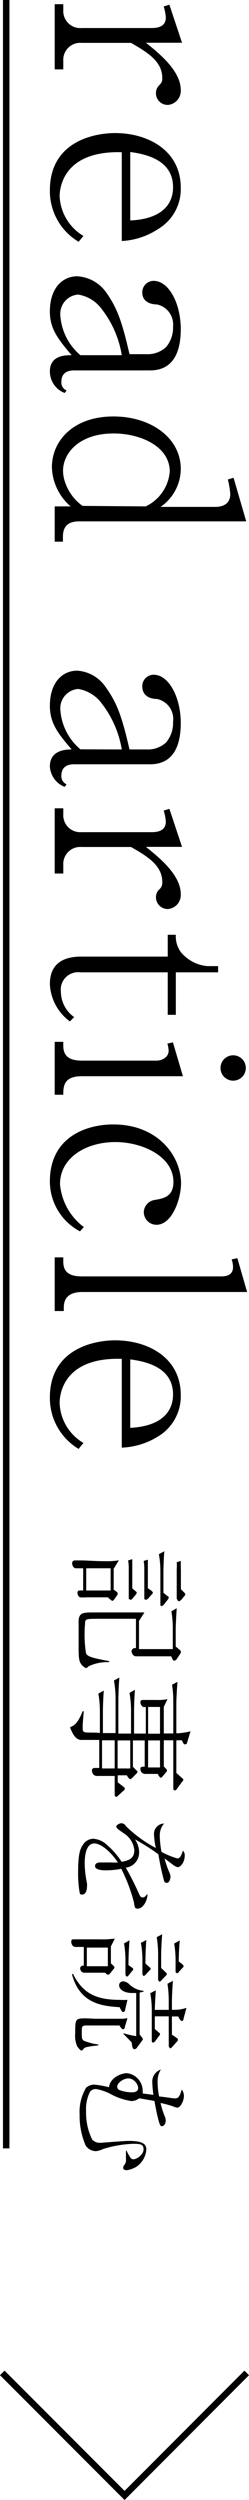
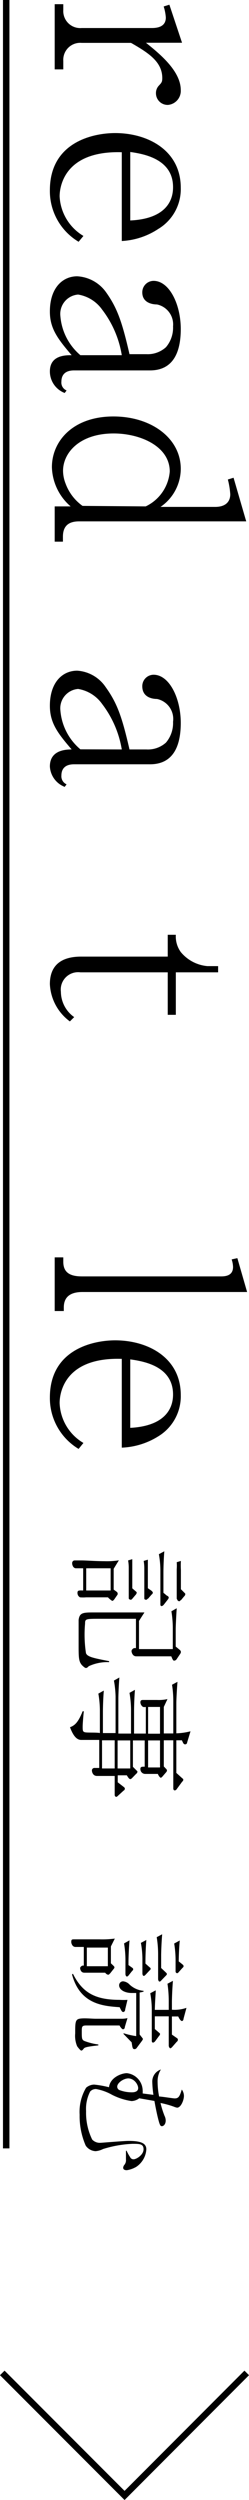
<svg xmlns="http://www.w3.org/2000/svg" viewBox="0 0 19.67 197.08">
  <defs>
    <style>.cls-1{fill:none;stroke:#000;stroke-miterlimit:10;stroke-width:0.51px;}</style>
  </defs>
  <g id="レイヤー_2" data-name="レイヤー 2">
    <g id="pop_up" data-name="pop up">
      <path d="M12.32,7.35a.85.85,0,0,1,.22-.59c.2-.22.28-.28.28-.6,0-1.3-1.11-2-2.47-2.78H6.45A1.34,1.34,0,0,0,5,4.8v.67H4.32V.33H5V.79A1.34,1.34,0,0,0,6.45,2.21H12c.55,0,1.1-.16,1.1-.83a3.73,3.73,0,0,0-.17-.87l.45-.14,1,3H11.53c1,.81,2.75,2.19,2.75,3.73a1.11,1.11,0,0,1-1,1.17A.92.92,0,0,1,12.32,7.35Z" />
      <path d="M3.94,15c0-3.79,3.4-4.51,5.16-4.51,2.59,0,5.18,1.37,5.18,4.31a3.66,3.66,0,0,1-1.78,3.25A5.77,5.77,0,0,1,9.62,19V12c-4.83-.14-4.91,3.1-4.91,3.48A3.85,3.85,0,0,0,6.59,18.6l-.38.46A4.65,4.65,0,0,1,3.94,15Zm9.73-.25c0-2.28-2.45-2.63-3.38-2.77v5.4C12.9,17.26,13.67,16,13.67,14.77Z" />
      <path d="M3.94,29.28C3.94,28,5.17,28,5.66,28c-1.09-1.28-1.72-2.09-1.72-3.44,0-1.86,1-2.78,2.16-2.78A3,3,0,0,1,8.35,23c.93,1.29,1.3,2.41,1.88,4.92h1.34a2.14,2.14,0,0,0,1.54-.55,2.37,2.37,0,0,0,.56-1.64A1.61,1.61,0,0,0,12.4,24c-.39,0-1.16-.14-1.16-.95a.9.9,0,0,1,.89-.91c1.24,0,2.15,1.84,2.15,3.8,0,1.72-.53,3.26-2.43,3.26h-6c-.71,0-1,.36-1,.89a.67.67,0,0,0,.41.69l-.15.2A1.82,1.82,0,0,1,3.94,29.28ZM9.62,28a8,8,0,0,0-1.55-3.59,2.9,2.9,0,0,0-1.9-1.19,1.53,1.53,0,0,0-1.4,1.7A4.5,4.5,0,0,0,6.35,28Z" />
      <path d="M4.32,39.92H5.58A4.23,4.23,0,0,1,4.1,36.83c0-2.07,1.68-4,4.86-4,3,0,5.32,1.72,5.32,4.13a3.65,3.65,0,0,1-1.6,3H17c.81,0,1.19-.4,1.19-1A6.37,6.37,0,0,0,18,37.8l.45-.14,1,3.44H6.25c-.71,0-1.28.26-1.28,1.21v.39H4.32Zm7.19,0a3.34,3.34,0,0,0,1.9-2.75c0-2-2.35-3-4.43-3-2.69,0-4,1.52-4,2.95a2.83,2.83,0,0,0,.2,1,3.75,3.75,0,0,0,1.34,1.76Z" />
      <path d="M3.94,60.42c0-1.28,1.23-1.34,1.72-1.34C4.57,57.81,3.94,57,3.94,55.64c0-1.86,1-2.77,2.16-2.77a2.94,2.94,0,0,1,2.25,1.3c.93,1.29,1.3,2.4,1.88,4.91h1.34a2.13,2.13,0,0,0,1.54-.54,2.38,2.38,0,0,0,.56-1.64,1.61,1.61,0,0,0-1.27-1.8c-.39,0-1.16-.14-1.16-1a.9.9,0,0,1,.89-.91c1.24,0,2.15,1.84,2.15,3.8,0,1.72-.53,3.26-2.43,3.26h-6c-.71,0-1,.36-1,.89a.69.69,0,0,0,.41.69l-.15.2A1.83,1.83,0,0,1,3.94,60.42Zm5.68-1.34A8.06,8.06,0,0,0,8.07,55.5a2.9,2.9,0,0,0-1.9-1.19A1.53,1.53,0,0,0,4.77,56a4.47,4.47,0,0,0,1.58,3.07Z" />
-       <path d="M12.32,70.74a.83.83,0,0,1,.22-.59.7.7,0,0,0,.28-.61c0-1.29-1.11-2-2.47-2.77H6.45A1.34,1.34,0,0,0,5,68.19v.67H4.32V63.72H5v.46A1.34,1.34,0,0,0,6.45,65.6H12c.55,0,1.1-.16,1.1-.83a3.73,3.73,0,0,0-.17-.87l.45-.14,1,3H11.53c1,.81,2.75,2.19,2.75,3.73a1.11,1.11,0,0,1-1,1.17A.93.93,0,0,1,12.32,70.74Z" />
      <path d="M3.94,77.58c0-1.48.89-2.17,2.47-2.17h6.84V73.69h.64a2.1,2.1,0,0,0,.39,1.36,3.08,3.08,0,0,0,2.1,1.11h.85v.49H13.89V80h-.64V76.65H6.35a1.37,1.37,0,0,0-1.54,1.53,2.47,2.47,0,0,0,1.05,2l-.34.34A3.87,3.87,0,0,1,3.94,77.58Z" />
-       <path d="M4.32,82.13H5v.32c0,.89.59,1.16,1.48,1.16h5.91c.4,0,.93-.27.93-.77a1.84,1.84,0,0,0-.1-.57l.44-.1.79,2.67h-8C5,84.84,5,85.69,5,86.3H4.32Zm13.1,2.06a1,1,0,0,1,1-1,1,1,0,0,1,1,1,1,1,0,1,1-2,0Z" />
-       <path d="M3.94,93.13c0-3.58,3-4.49,5-4.49,3.58,0,5.36,2.53,5.36,4.64,0,1.25-.71,3.27-1.94,3.27a1,1,0,0,1-1-1,1,1,0,0,1,.82-.95c.71-.12,1.52-.24,1.52-1.43,0-2-2.43-3.14-4.59-3.14-2.31,0-4.37,1.23-4.37,3.32a4.74,4.74,0,0,0,1.88,3.38l-.3.34A4.45,4.45,0,0,1,3.94,93.13Z" />
      <path d="M4.32,99.12H5v.35c0,.89.59,1.15,1.48,1.15h11c.62,0,.93-.24.93-.75a2.1,2.1,0,0,0-.11-.59l.45-.1.77,2.67h-13c-.75,0-1.48.23-1.48,1.22v.28H4.32Z" />
      <path d="M3.94,110.17c0-3.78,3.4-4.51,5.16-4.51,2.59,0,5.18,1.37,5.18,4.31a3.69,3.69,0,0,1-1.78,3.26,5.87,5.87,0,0,1-2.88.89v-7c-4.83-.15-4.91,3.09-4.91,3.48a3.81,3.81,0,0,0,1.88,3.15l-.38.47A4.67,4.67,0,0,1,3.94,110.17Zm9.73-.24c0-2.29-2.45-2.63-3.38-2.77v5.4C12.9,112.42,13.67,111.16,13.67,109.93Z" />
      <line class="cls-1" x1="0.49" x2="0.49" y2="169.36" />
      <path d="M8.53,125.92l-1.73,0a3.11,3.11,0,0,1-.48,0,.39.39,0,0,1-.2-.35c0-.2.09-.2.45-.19v-1.75H6c-.2,0-.3-.23-.3-.4s.13-.22.19-.22l.57,0c.35,0,1.1.06,1.8.06A5.83,5.83,0,0,0,9.39,123l-.41.67v1.64l.21.15s.1.08.1.12a.38.38,0,0,1,0,.12l-.27.39s-.09.11-.14.11S8.59,126,8.53,125.92Zm-2.07,5.33c-.25-.29-.25-.64-.25-1.63,0-.33,0-1.67,0-1.92.08-.59.36-.59,1.28-.59l1.86,0c.48,0,1.63,0,2.06,0l-.43.67V130h2.67v-1.7a8.2,8.2,0,0,0-.11-1.28l.42-.24c-.05.75-.08,1.47-.08,1.66v1.36l.33.27a.23.23,0,0,1,.08.16.33.33,0,0,1-.07.17l-.27.4a.25.25,0,0,1-.17.11c-.09,0-.11,0-.25-.34-.7,0-1.41,0-2.12,0l-.65,0c-.29,0-.37-.32-.37-.42s.14-.23.23-.23h.12v-2.31l-2.8,0c-1.17,0-1.22,0-1.22.38a9.7,9.7,0,0,0,.07,2.32c.09.3.6.4,1.83.64v.08a3.46,3.46,0,0,0-1.61.32c-.11.11-.15.14-.23.14S6.5,131.3,6.46,131.25Zm2.28-5.87v-1.75H6.81v1.75Zm1.43.58v-2.4a3.41,3.41,0,0,0-.05-.55l.33-.1c0,.18,0,.56,0,.71v1.59l.22.19c.11.09.13.11.13.16a.36.36,0,0,1-.1.18l-.23.27c-.06.08-.1.1-.15.1S10.17,126.06,10.17,126Zm1.23,0v-2.36a3.41,3.41,0,0,0-.05-.55l.33-.1c0,.18,0,.56,0,.71v1.54l.26.18s.13.1.13.16,0,.08-.11.18l-.26.3c-.05,0-.08.09-.15.09S11.4,126.09,11.4,126Zm1.27.49v-2.64a7.29,7.29,0,0,0-.12-1.29l.43-.23c-.06.75-.07,1.47-.07,1.66v1.61l.29.24c.07,0,.13.1.13.15s-.1.18-.11.19l-.29.37s-.09.1-.16.1S12.67,126.56,12.67,126.49Zm1.29-.41V123.7a3.39,3.39,0,0,0,0-.55l.33-.1a6,6,0,0,0,0,.71v1.52l.23.23c.11.11.12.12.12.16a.3.3,0,0,1-.1.18l-.24.29c-.05,0-.09.09-.14.09S14,126.17,14,126.08Z" />
      <path d="M9.06,141.51V140l-1.4,0c-.35,0-.4-.36-.4-.43a.2.2,0,0,1,.23-.2l.35,0v-2.21c-1.13,0-1.26,0-1.43,0-.36,0-.64-.35-.88-1,.4-.15.65-.4,1-1.26h.09c-.07.73-.09,1.07-.09,1.2,0,.31,0,.42.2.46s.94,0,1.16.06v-1.83a8.13,8.13,0,0,0-.12-1.28l.43-.24c-.06.75-.07,1.48-.07,1.66v1.69h1v-2.9A8.2,8.2,0,0,0,9,132.48l.43-.24c-.06.75-.08,1.48-.08,1.66v2.76h1v-1.93a8.24,8.24,0,0,0-.12-1.28l.43-.24c-.06.75-.07,1.48-.07,1.66v1.79h.93v-2.1a.54.54,0,0,1-.22,0,.46.46,0,0,1-.21-.36c0-.12.05-.19.18-.19l.39,0c.16,0,.4,0,.74,0a3.14,3.14,0,0,0,.83-.07l-.29.62v2.09h.75v-2.55a8.28,8.28,0,0,0-.1-1.29l.43-.23c-.06.75-.09,1.47-.09,1.66v2.4a5.12,5.12,0,0,0,1.12-.16l-.27.89a.15.15,0,0,1-.15.14c-.13,0-.16-.1-.26-.32h-.44v2.57l.42.38c.12.1.13.11.13.15s0,.08-.11.19l-.41.56a.21.21,0,0,1-.15.1c-.09,0-.12-.08-.12-.15v-3.8h-.75v2.06l.17.18a.21.21,0,0,1,.08.14.24.24,0,0,1-.05.12l-.31.36c-.08.09-.12.09-.14.09s-.14-.09-.22-.3H12l-.56,0a.38.38,0,0,1-.35-.39c0-.19.13-.18.34-.18V137.2h-.93v2.08l.24.24c.1.1.12.11.12.15a.27.27,0,0,1-.11.17l-.3.31c-.06.06-.11.1-.15.1s-.11,0-.28-.3H9.3v.55l.44.34c.1.08.12.1.12.15s0,.11-.1.17l-.44.4c-.09.09-.12.09-.15.09S9.06,141.58,9.06,141.51Zm0-2.1v-2.22h-1v2.22Zm1.23,0V137.2h-1v2.21Zm2.35-2.74v-2.11H11.7v2.11Zm0,2.66V137.2H11.7v2.13Z" />
-       <path d="M14,146.5c.22,0,.3-.18.45-.61a.49.49,0,0,1,.14.41c0,.49-.32.89-.54.89,0,0-.12,0-.32-.14L13,146.5a6.54,6.54,0,0,0,.4,1.15,1,1,0,0,1,.07.28c0,.14-.08.5-.29.5s-.22-.16-.28-.39c-.17-.68-.24-1-.39-1.87A17.47,17.47,0,0,0,10.66,145a1.79,1.79,0,0,1,.33,1,1.2,1.2,0,0,1-1.05,1.23c.27.48.56,1,1.08,2.14.06.13.12.21.26.21s.23-.12.36-.28a.53.53,0,0,1,0,.16c0,.21-.25,1-.78,1-.21,0-.22-.11-.28-.5a13.16,13.16,0,0,0-1-2.64,6.33,6.33,0,0,1-1.25.12c-.1,0-.82,0-.82-.33s.42-.29.54-.29l.79,0a3.86,3.86,0,0,0,.47,0c-.5-.77-1.3-1.5-1.86-1.5-.74,0-.76,1.24-.76,1.59a8,8,0,0,0,.18,1.54,1.69,1.69,0,0,1,0,.32c0,.31-.16.58-.35.58s-.2,0-.25-.28a9,9,0,0,1-.1-1.46c0-1.51.17-1.87.38-2.18a1,1,0,0,1,.81-.48,1.75,1.75,0,0,1,.93.35,6.23,6.23,0,0,1,1.32,1.47c.59-.11,1-.28,1-.92a1.75,1.75,0,0,0-.79-1.3c-.56-.39-.63-.44-.63-.57s.29-.25.36-.25a.41.41,0,0,1,.4.23,10.22,10.22,0,0,0,2.36,1.72,5.68,5.68,0,0,1-.14-1,.82.82,0,0,1,.79-.93,1.44,1.44,0,0,0-.34.95,7.28,7.28,0,0,0,.14,1.29A6.41,6.41,0,0,0,14,146.5Z" />
      <path d="M8.31,155.51H7.42l-.76,0c-.31,0-.33-.34-.33-.38s.11-.18.21-.18h.08v-1.47l-.62,0a.3.3,0,0,1-.31-.18.42.42,0,0,1-.06-.23c0-.19.08-.19.22-.19l.36,0c.41,0,1.15,0,1.65,0a7.44,7.44,0,0,0,1.21-.06l-.31.62v1.33l.17.16c.1.1.11.12.11.15s0,.07-.1.18l-.22.28s-.11.13-.16.13S8.4,155.64,8.31,155.51Zm1.14,2.72c-1.29-.09-3.13-.22-3.76-2.58l.07-.06c.74,1.48,1.74,2.06,3.68,2.06a4.37,4.37,0,0,0,.63,0l-.18.75c0,.09-.05.21-.16.21S9.56,158.44,9.45,158.23ZM6.09,161.3a2.12,2.12,0,0,1-.15-1c0-.83,0-1.09.33-1.16s1,0,1.29,0h2a2.05,2.05,0,0,0,.51-.05l-.21.7c0,.14-.09.18-.15.18s-.19-.15-.27-.3H6.8c-.34,0-.34.12-.34.49,0,.58,0,.67.31.77a4.9,4.9,0,0,0,1,.24v.07c-1,.11-1.09.17-1.16.26s-.12.15-.19.15S6.11,161.34,6.09,161.3ZM8.52,155v-1.47H6.86V155Zm1.88,6-.64-.66v-.06a5.83,5.83,0,0,0,1,.23v-3.4l-.35,0c-.55,0-1-.25-1-.61a.31.31,0,0,1,.32-.31.81.81,0,0,1,.51.26,1.87,1.87,0,0,0,1.1.49V157a1.73,1.73,0,0,1-.31.07v3.31l.18.23c.08.1.08.12.08.13a.55.55,0,0,1-.08.15l-.41.55a.23.23,0,0,1-.17.1C10.48,161.52,10.47,161.48,10.4,161Zm-.49-5.34v-1.18a8.2,8.2,0,0,0-.11-1.28l.43-.24c-.06.75-.08,1.48-.08,1.66v.29l.24.17c.07.05.13.09.13.15s0,.06-.12.19l-.23.29c-.05.06-.08.1-.15.1S9.91,155.69,9.91,155.62Zm1.34-.05v-1.16a7.29,7.29,0,0,0-.12-1.29l.43-.23c-.06.75-.07,1.47-.07,1.66v.2l.28.25c.11.09.13.11.13.16s0,.05-.11.16l-.28.3c-.06.06-.09.1-.16.1S11.25,155.64,11.25,155.57Zm2.08,5.7v-2.36h-1.1v1l.28.24c.11.1.13.1.13.15s0,.07-.1.19l-.29.39s-.08.1-.16.1-.1-.08-.1-.15v-2.46a7.27,7.27,0,0,0-.12-1.28l.43-.23c0,.31-.05.71-.07,1.54h1.1v-.78a9.57,9.57,0,0,0-.1-1.28l.43-.23c-.06.74-.08,1.47-.08,1.66v.62a2.87,2.87,0,0,0,1.15-.15l-.23.85c0,.1-.06.19-.13.19s-.19-.13-.29-.36h-.5v1.43l.33.23c.12.08.14.1.14.16s0,.11-.1.19l-.35.4c-.06.06-.1.1-.15.1S13.33,161.34,13.33,161.27ZM12.49,156v-2a8.32,8.32,0,0,0-.11-1.29l.43-.23c-.06.75-.08,1.47-.08,1.66v1l.33.31c.09.09.12.11.12.16s0,.06-.13.19l-.3.31c-.05.06-.09.1-.15.1S12.49,156.1,12.49,156Zm1.38-.61v-.9a8.2,8.2,0,0,0-.11-1.28l.44-.24c-.07.77-.08,1.47-.08,1.65l.25.2c.1.08.13.11.13.17s0,.06-.12.18l-.25.28c-.05.06-.09.1-.14.1S13.87,155.49,13.87,155.42Z" />
      <path d="M10,169.54a3.15,3.15,0,0,0,.28.51.29.29,0,0,0,.27.17c.23,0,.79-.35.79-.79S11,169,10.46,169a9.12,9.12,0,0,0-2.32.41,1.58,1.58,0,0,1-.59.17,1,1,0,0,1-.78-.44,5.82,5.82,0,0,1-.48-2.44,3.72,3.72,0,0,1,.51-2.12,1,1,0,0,1,.64-.25,8,8,0,0,1,1.17.21c.09-.78,1-1.11,1.41-1.11a1.4,1.4,0,0,1,1.25,1.36,1.94,1.94,0,0,1,0,.24l.85.11a8.23,8.23,0,0,1-.09-1,1,1,0,0,1,.68-1,1.76,1.76,0,0,0-.26,1,6,6,0,0,0,.12,1.13c.2,0,1.1.15,1.23.15.29,0,.39-.13.56-.7a.86.86,0,0,1,.17.5c0,.34-.24.93-.54.93a1.12,1.12,0,0,1-.26-.08,7.26,7.26,0,0,0-1.05-.29A7.22,7.22,0,0,0,13,166.8a.85.85,0,0,1,.09.36c0,.31-.18.45-.3.45s-.17-.08-.3-.59-.27-1.27-.29-1.4L11,165.41a1.06,1.06,0,0,1-.61.22,5,5,0,0,1-1.55-.5,4,4,0,0,0-1.25-.45.6.6,0,0,0-.47.2,3,3,0,0,0-.32,1.54,4.81,4.81,0,0,0,.48,2.24.82.82,0,0,0,.66.26c.07,0,1.86-.15,2.21-.15,1,0,1.41.19,1.41.67a1.79,1.79,0,0,1-.79,1.37,2.12,2.12,0,0,1-.75.27c-.06,0-.29,0-.29-.2a.42.42,0,0,1,.11-.24.58.58,0,0,0,.11-.41c0-.1,0-.58,0-.68Zm.16-5.7c-.41,0-.9.36-.9.65a.29.29,0,0,0,.17.27,2.73,2.73,0,0,0,1,.18c.33,0,.52-.14.48-.4S10.59,163.84,10.11,163.84Z" />
      <polyline class="cls-1" points="19.49 187.06 9.84 196.72 0.18 187.06" />
    </g>
  </g>
</svg>